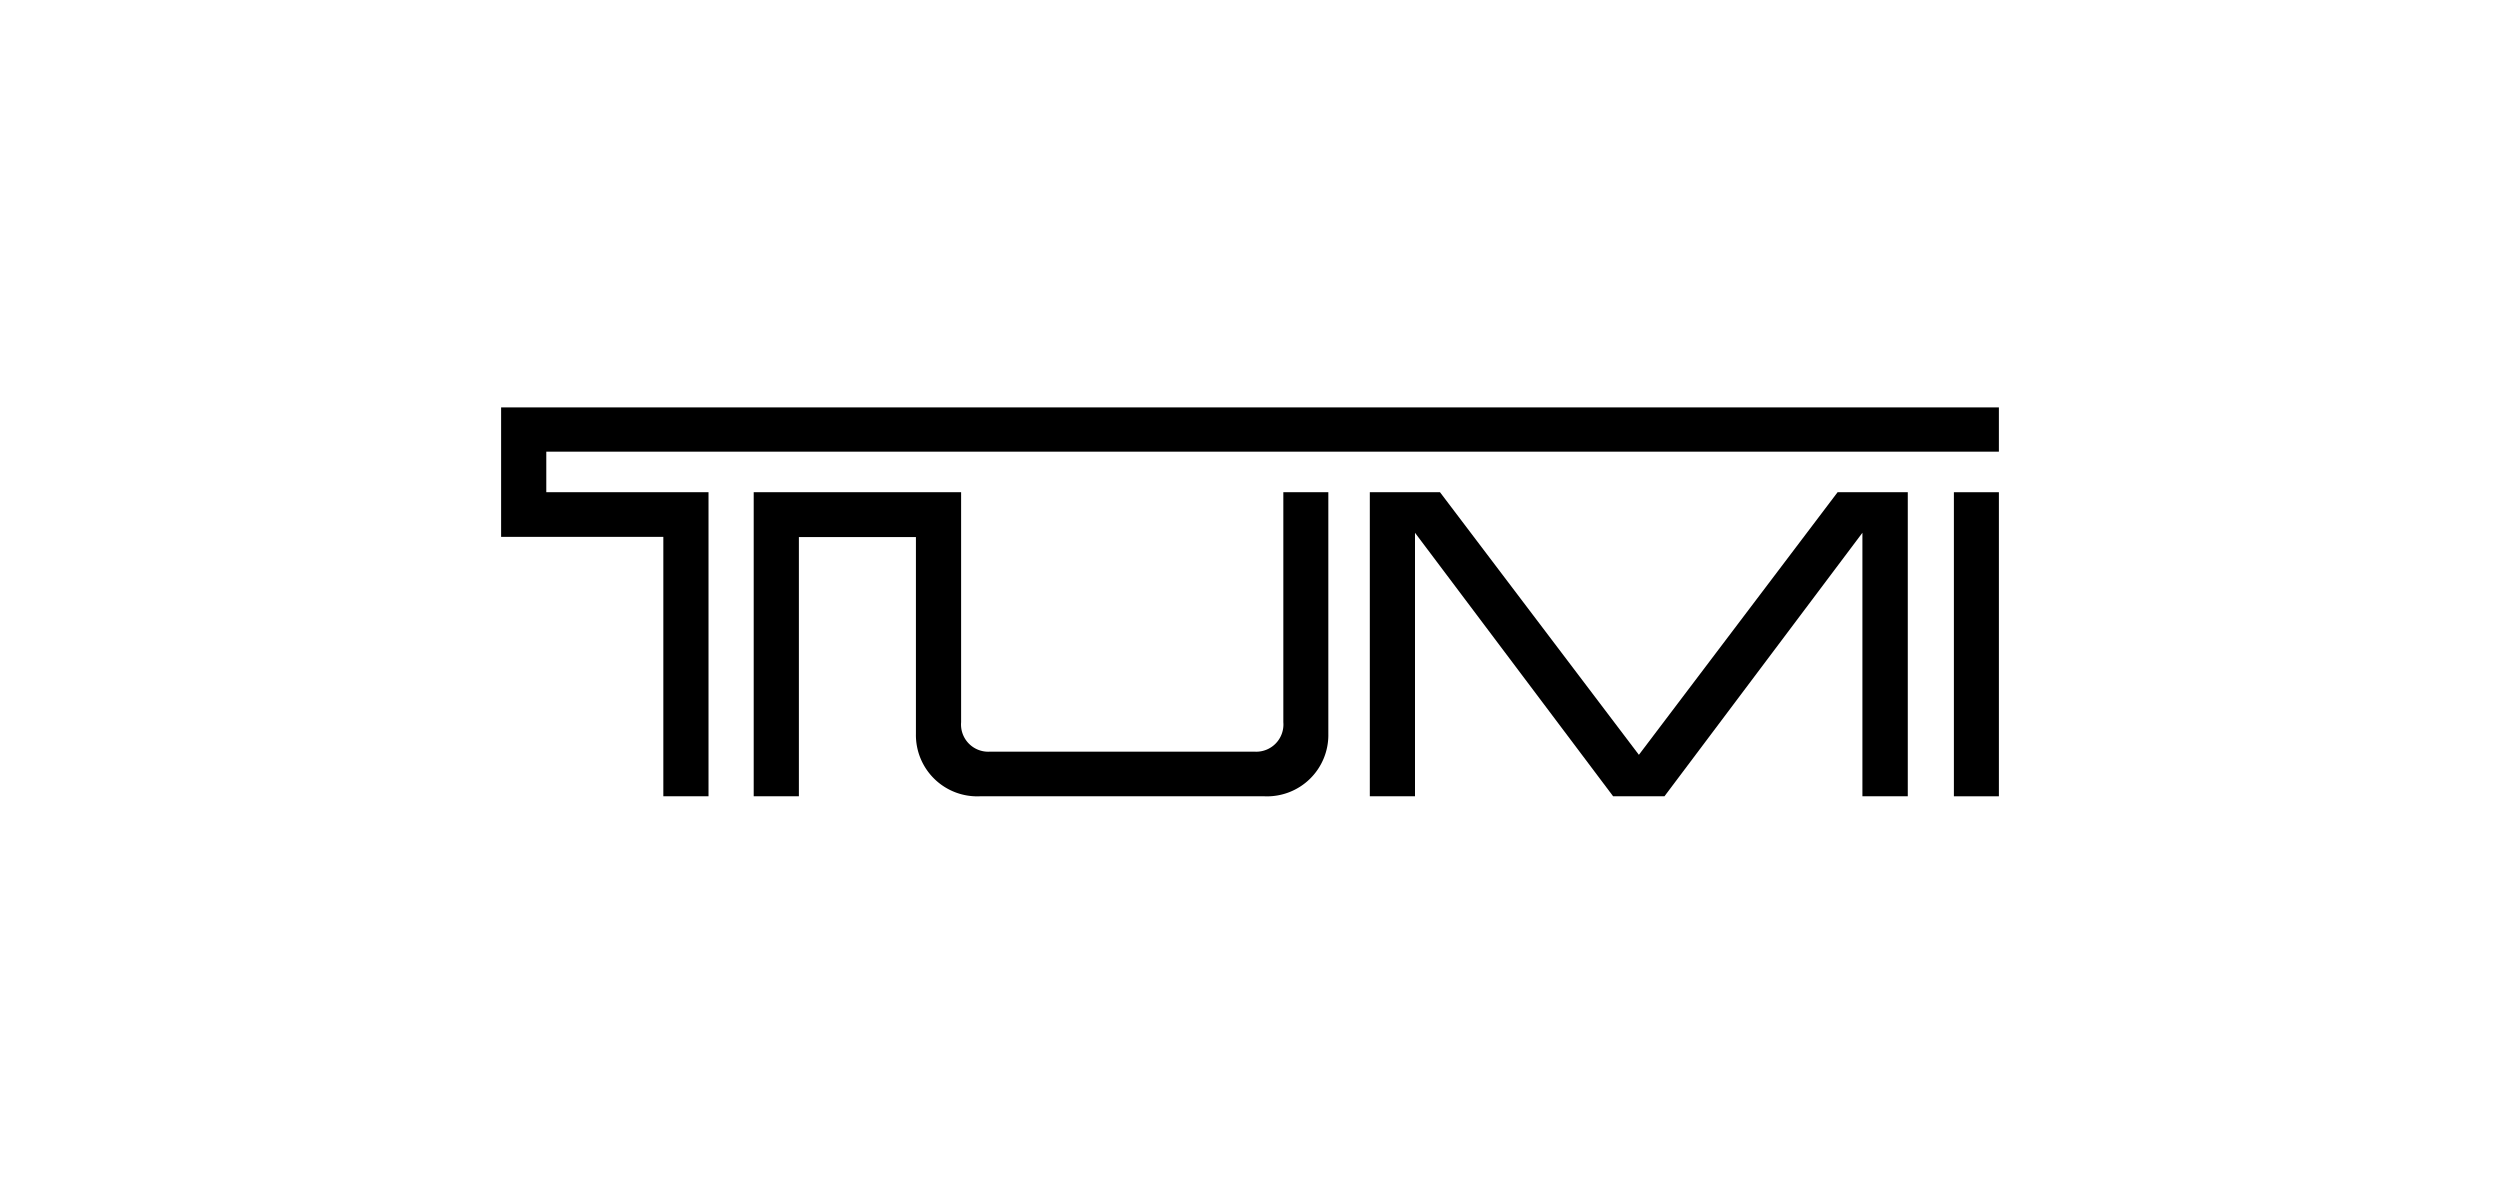
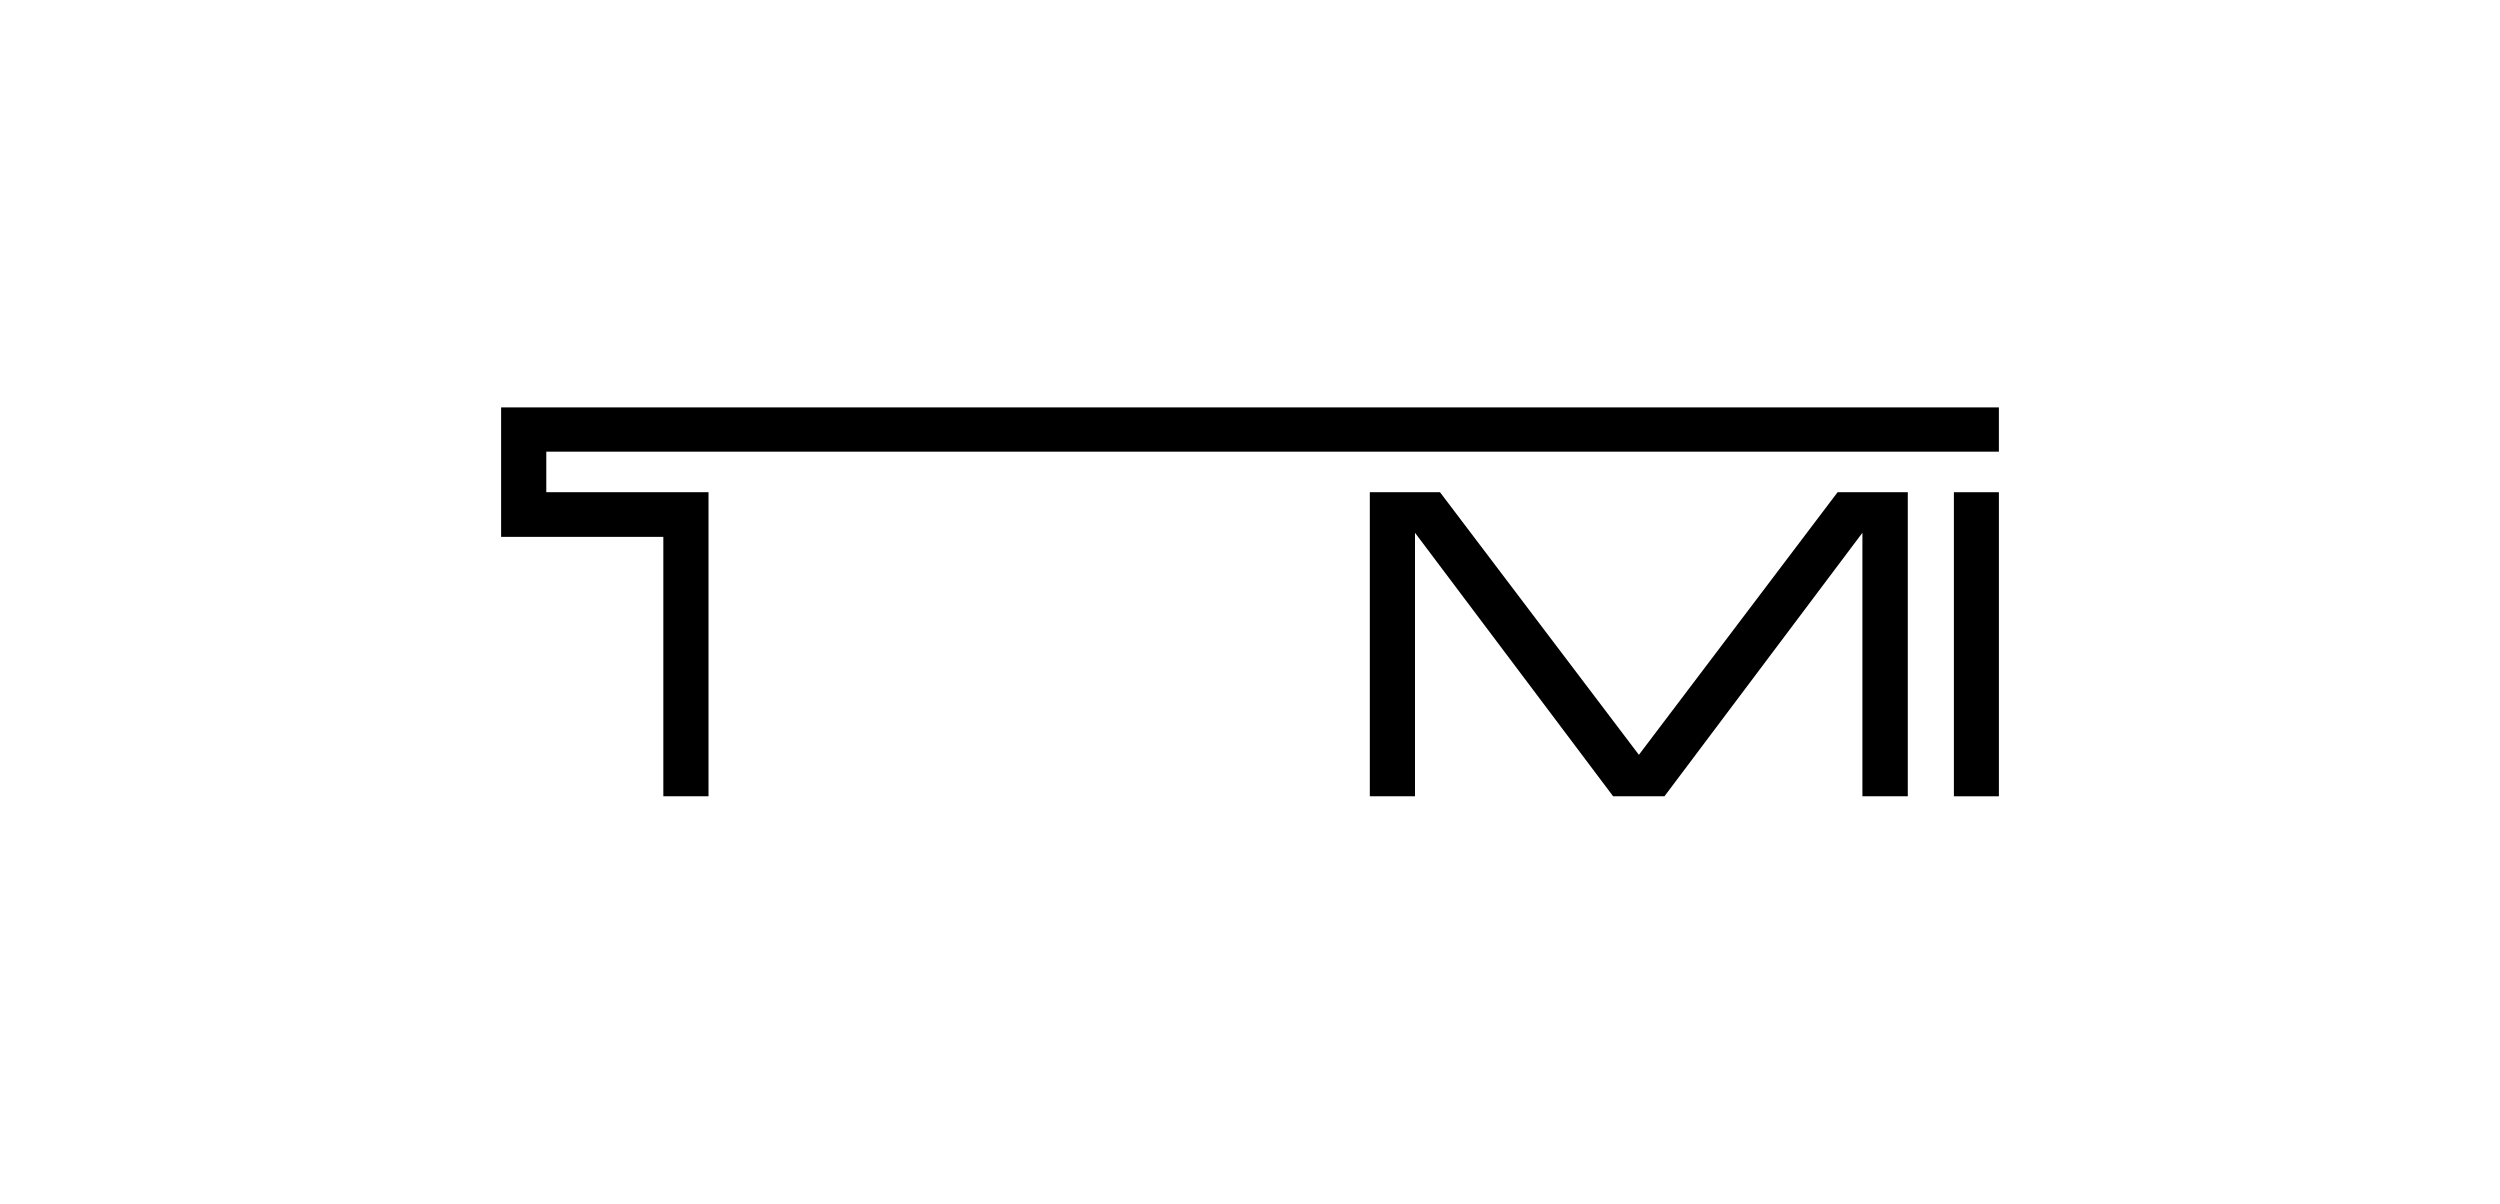
<svg xmlns="http://www.w3.org/2000/svg" viewBox="0 0 135 65">
-   <path d="m105.51 26.58h2.43v16.42h-2.43z" />
-   <path d="m69.3 26.58v12.42a1.47 1.47 0 0 1 -1.55 1.59h-14.3a1.47 1.47 0 0 1 -1.55-1.59v-12.42h-11.2v16.42h2.44v-14h6.32v10.63a3.31 3.31 0 0 0 3.44 3.37h15.39a3.31 3.31 0 0 0 3.44-3.37v-13.05z" />
+   <path d="m105.51 26.58h2.43v16.42h-2.43" />
  <path d="m99.23 26.58-10.73 14.18-10.74-14.18h-3.79v16.42h2.44v-14.23l10.7 14.23h2.77l10.69-14.23v14.23h2.45v-16.42z" />
  <path d="m27.06 22v6.99h8.76v14.01h2.44v-16.42h-8.76v-2.19h78.44v-2.39z" />
</svg>